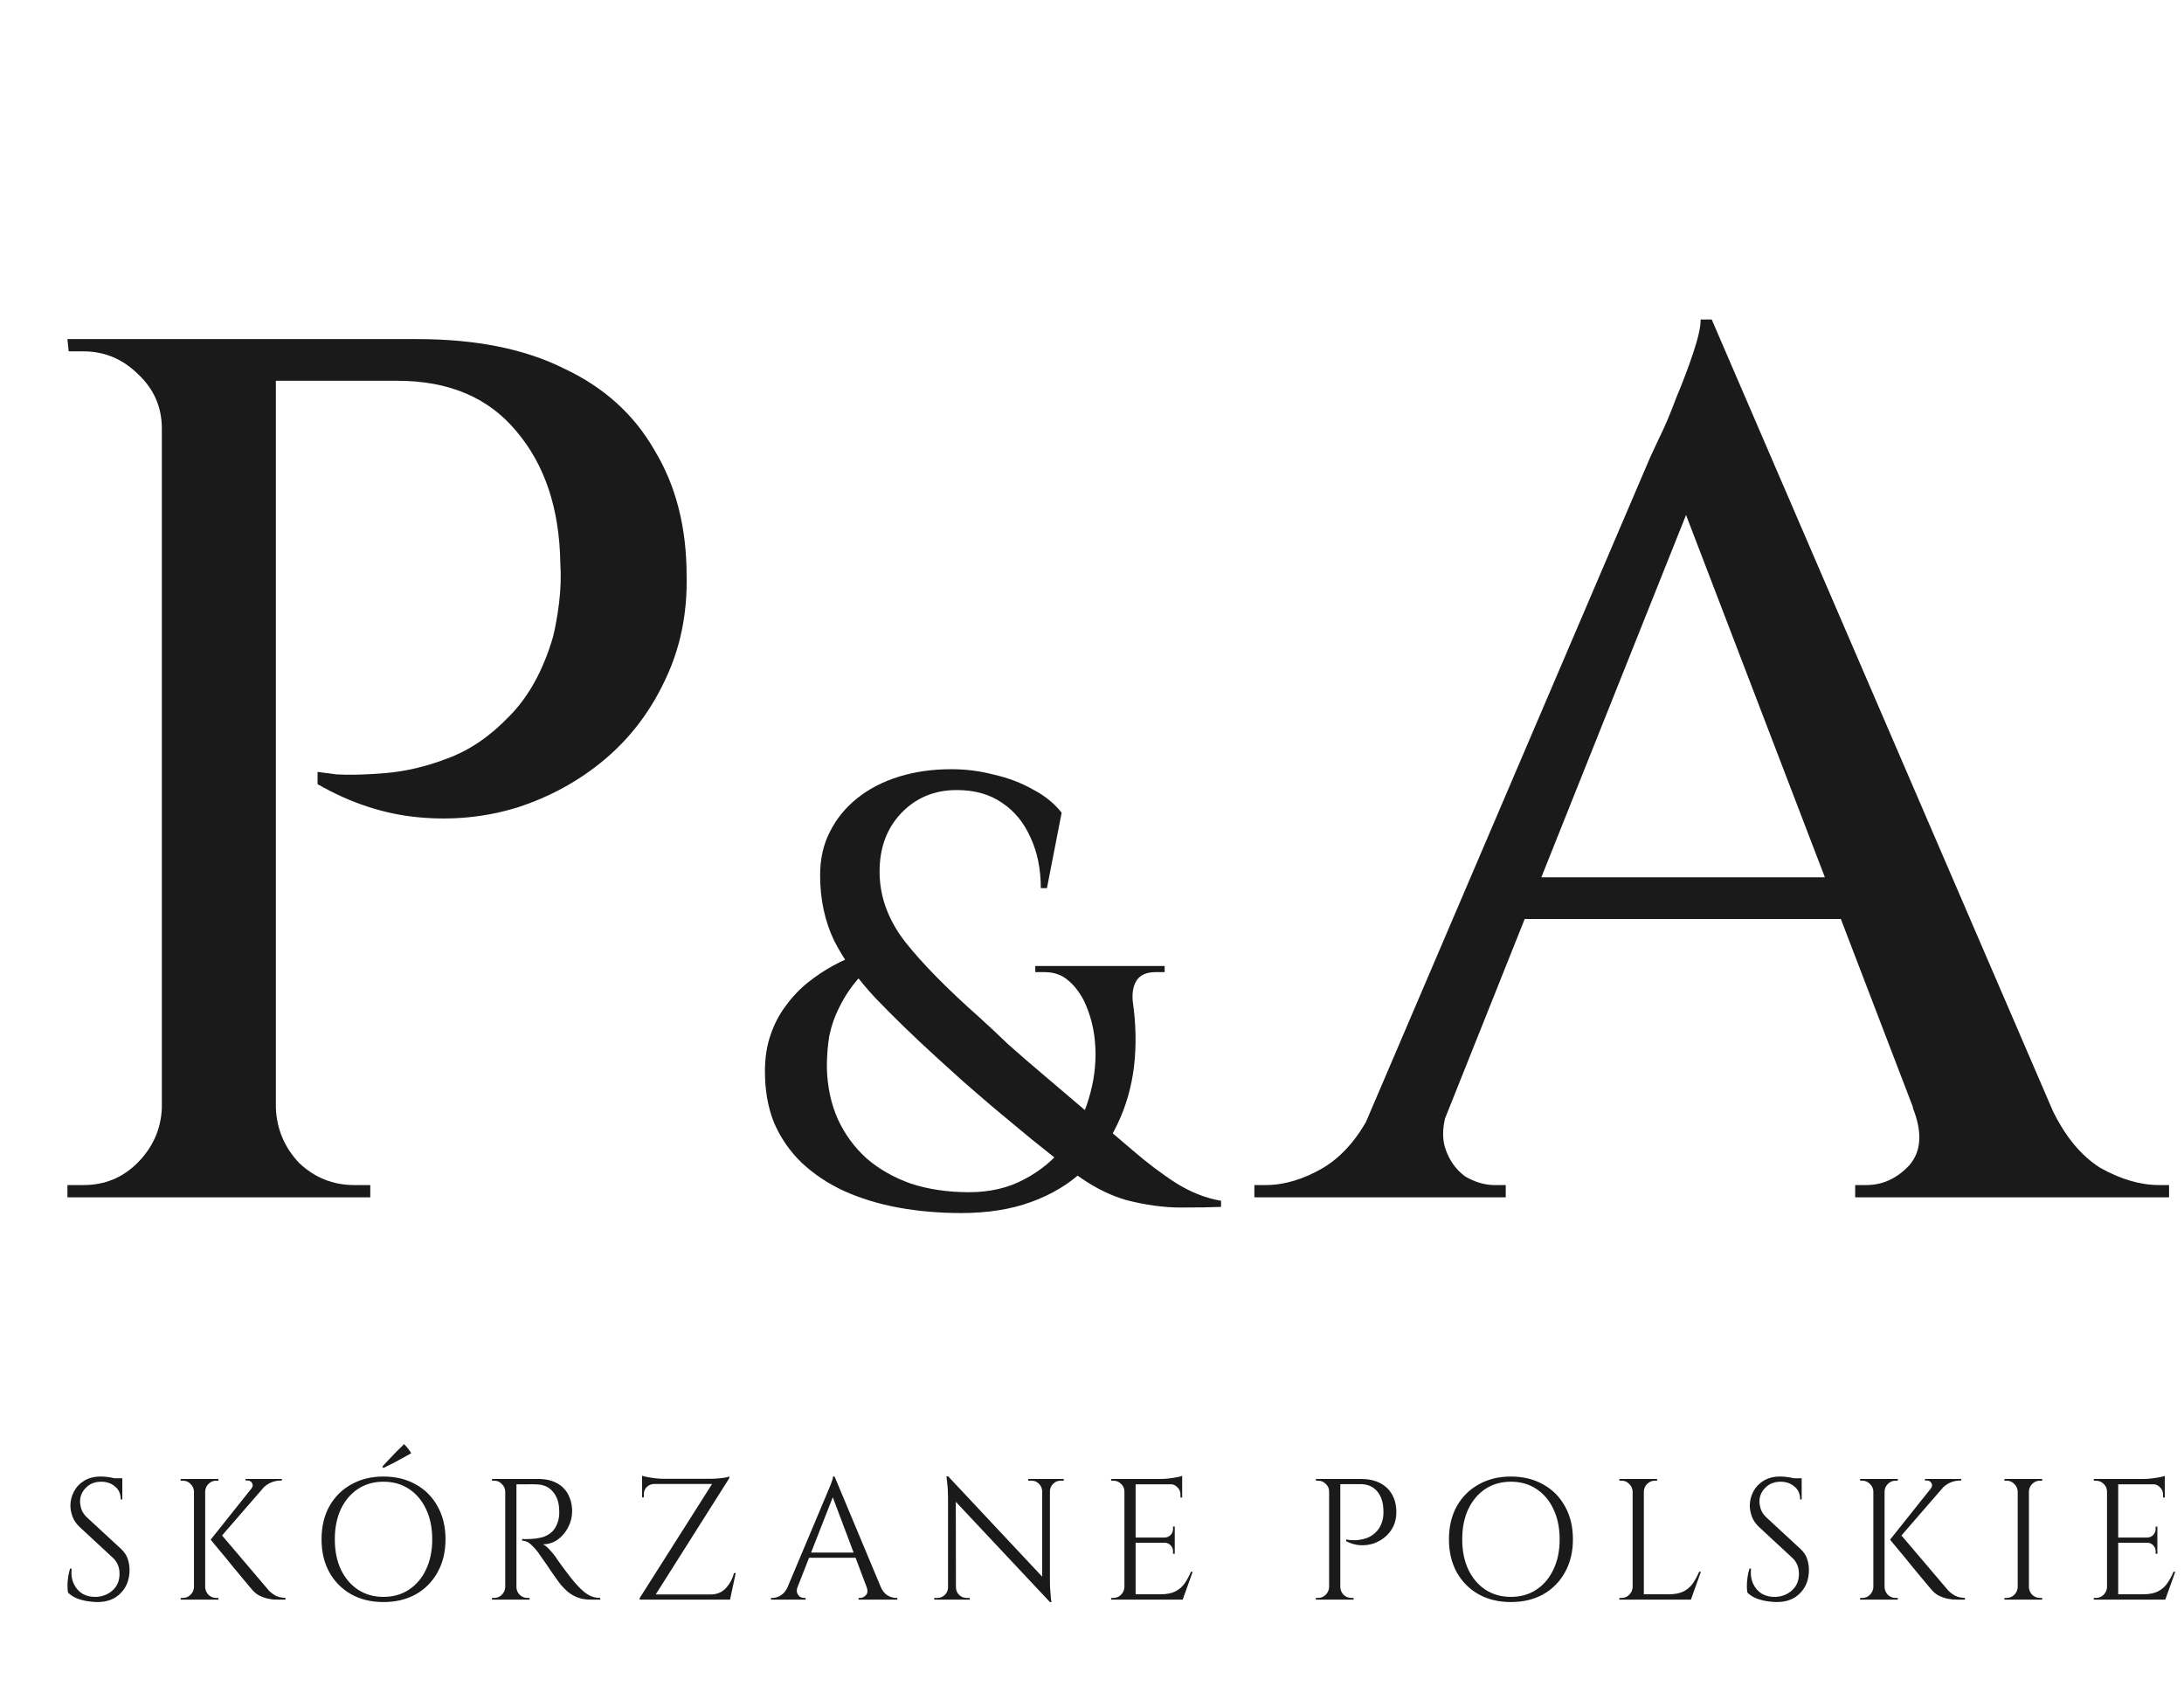
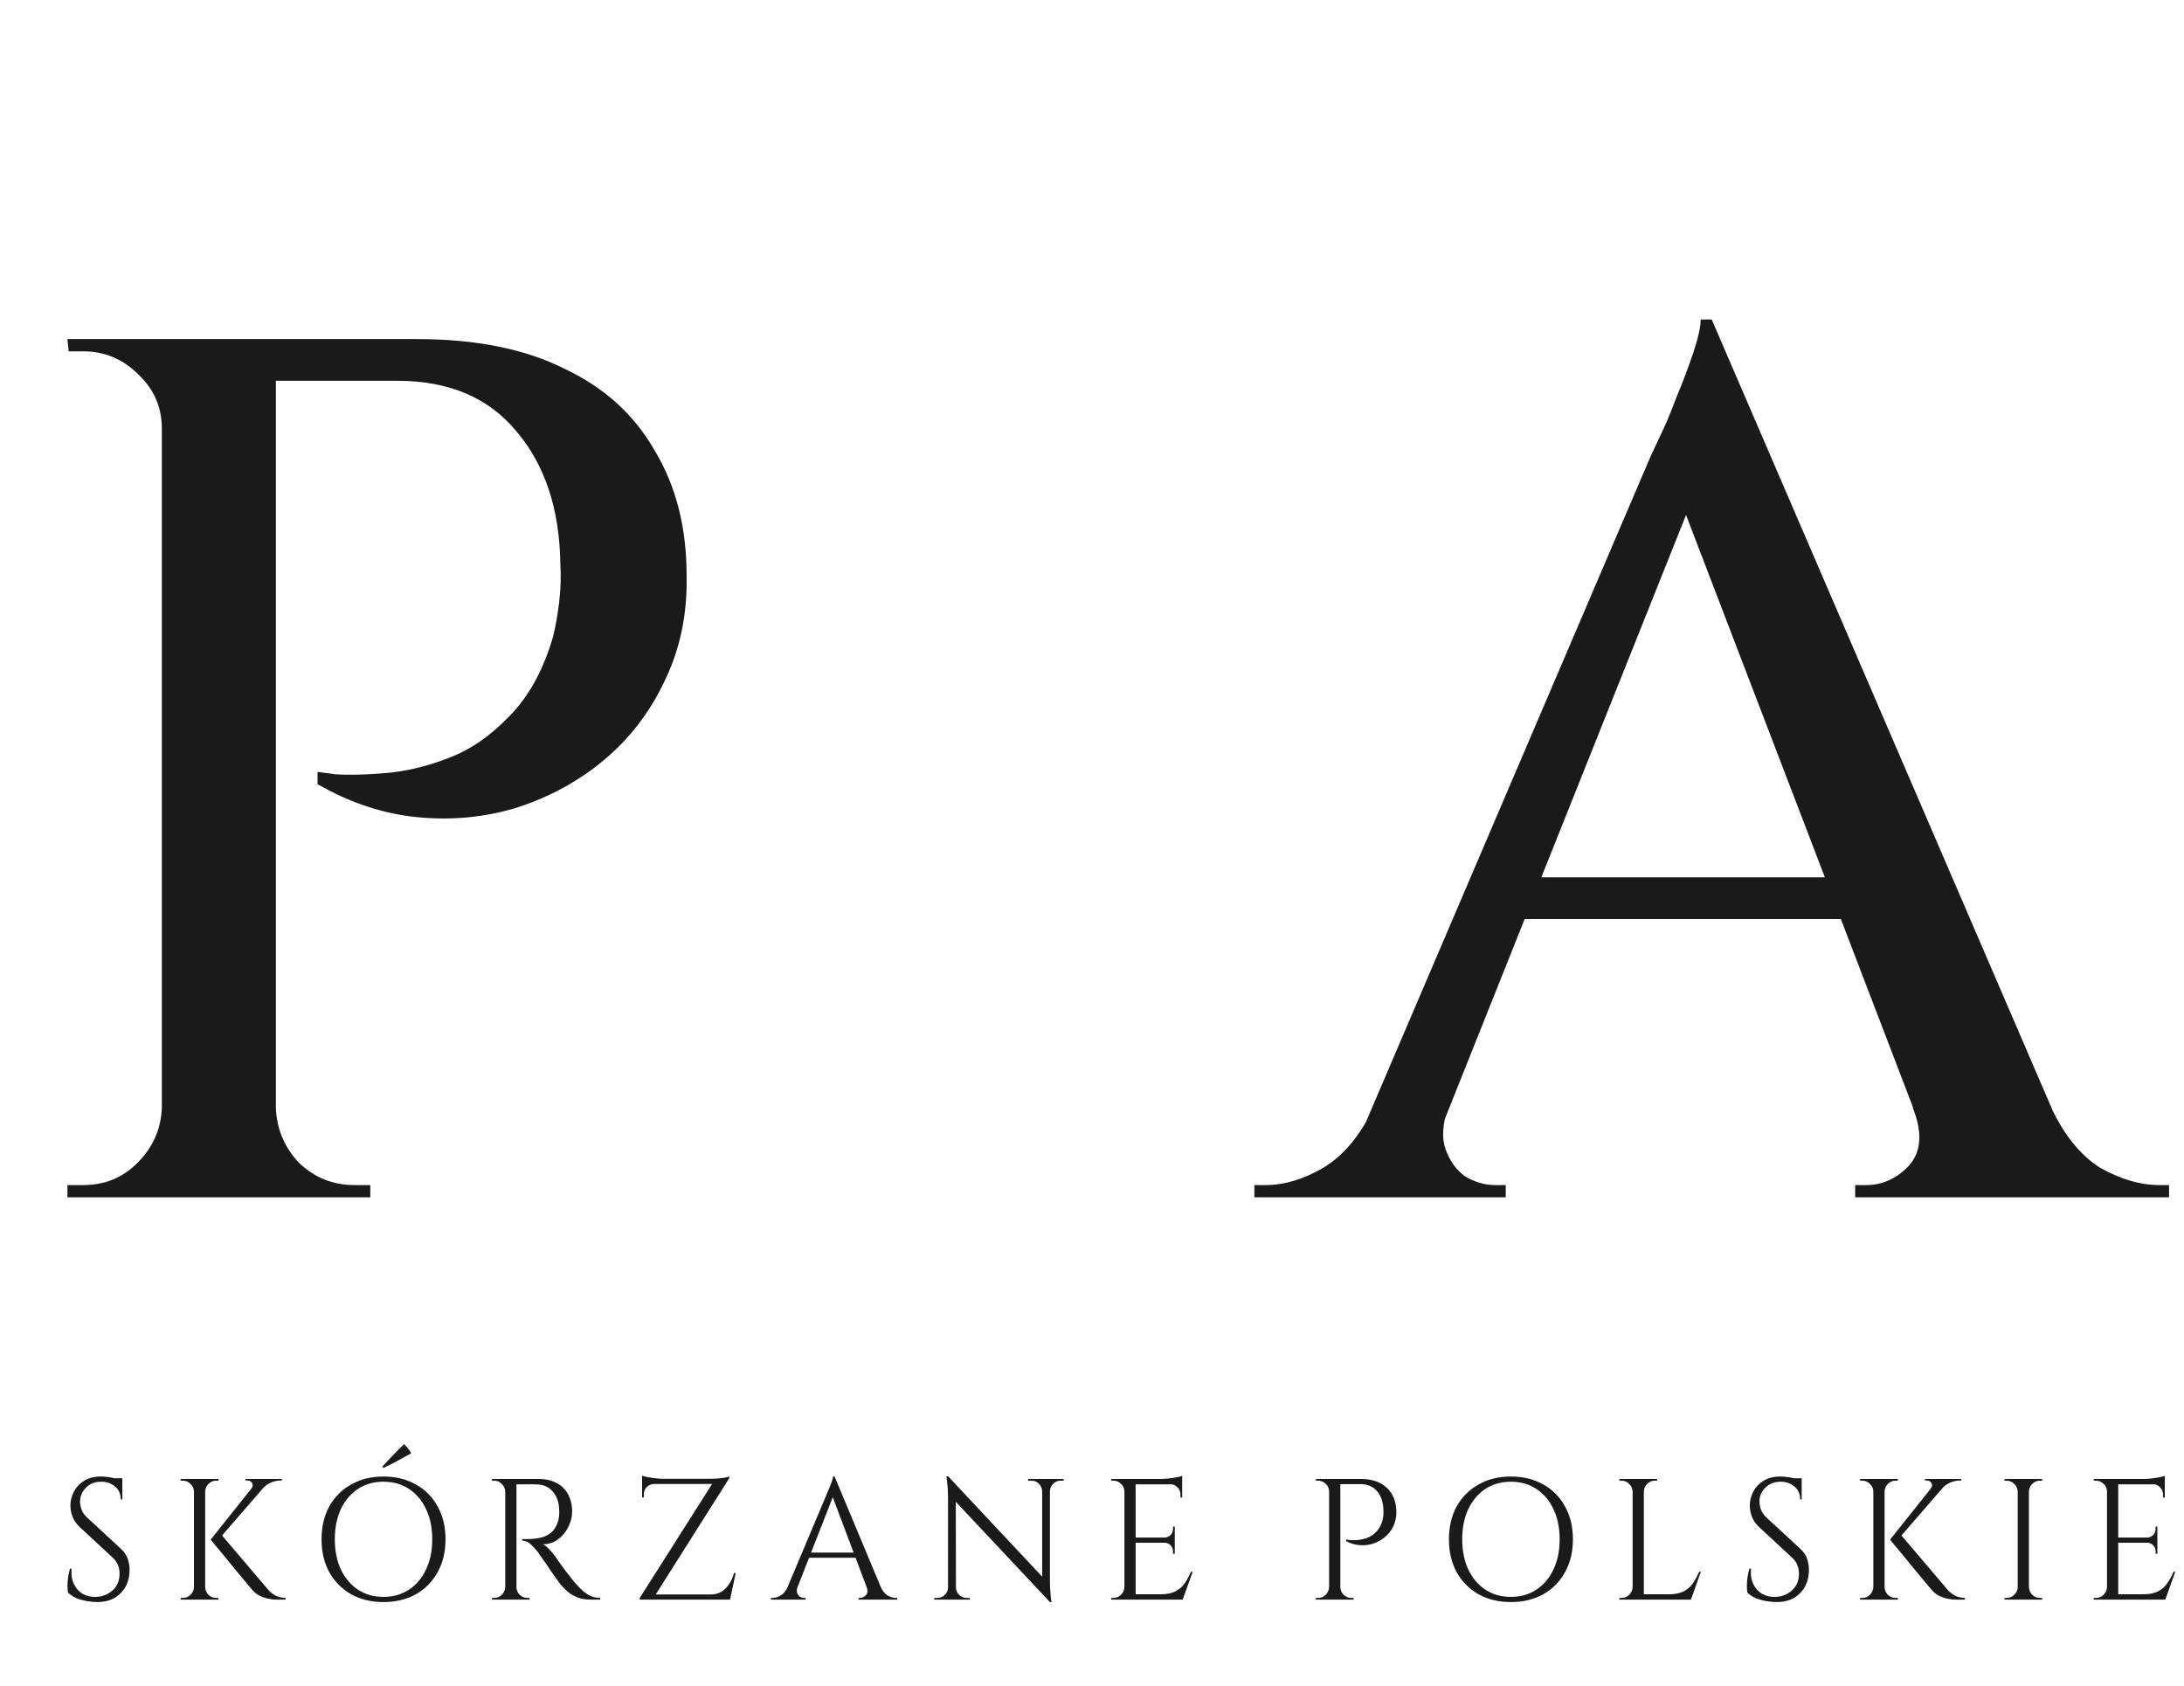
<svg xmlns="http://www.w3.org/2000/svg" width="228" height="176" viewBox="0 0 228 176" fill="none">
  <path d="M27.136 35.4H43.52C49.664 35.4 54.784 36.424 58.88 38.472C63.061 40.435 66.219 43.293 68.352 47.048C70.571 50.717 71.68 55.069 71.68 60.104C71.765 64.115 70.997 67.784 69.376 71.112C67.84 74.355 65.749 77.085 63.104 79.304C60.459 81.523 57.429 83.187 54.016 84.296C50.688 85.32 47.232 85.661 43.648 85.32C40.064 84.979 36.565 83.827 33.152 81.864V80.584C33.152 80.584 33.792 80.669 35.072 80.84C36.437 80.925 38.144 80.883 40.192 80.712C42.325 80.541 44.501 80.029 46.72 79.176C49.024 78.323 51.157 76.872 53.12 74.824C55.168 72.776 56.704 70.003 57.728 66.504C57.984 65.48 58.197 64.285 58.368 62.92C58.539 61.469 58.581 60.104 58.496 58.824C58.411 53.107 56.875 48.499 53.888 45C50.987 41.501 46.848 39.752 41.472 39.752H28.416C28.416 39.752 28.288 39.411 28.032 38.728C27.861 37.96 27.648 37.235 27.392 36.552C27.221 35.784 27.136 35.4 27.136 35.4ZM28.8 35.4V125H16.896V35.4H28.8ZM17.28 115.656V125H7.04V123.72C7.04 123.72 7.296 123.72 7.808 123.72C8.405 123.72 8.704 123.72 8.704 123.72C10.923 123.72 12.8 122.952 14.336 121.416C15.957 119.795 16.811 117.875 16.896 115.656H17.28ZM17.28 44.744H16.896C16.896 42.525 16.085 40.648 14.464 39.112C12.843 37.491 10.923 36.68 8.704 36.68C8.704 36.68 8.448 36.68 7.936 36.68C7.424 36.68 7.168 36.68 7.168 36.68L7.04 35.4H17.28V44.744ZM28.416 115.656H28.8C28.885 117.875 29.696 119.795 31.232 121.416C32.853 122.952 34.773 123.72 36.992 123.72C37.077 123.72 37.376 123.72 37.888 123.72C38.4 123.72 38.656 123.72 38.656 123.72V125H28.416V115.656Z" fill="#1A1A1A" />
-   <path d="M99.312 80.304C100.848 80.304 102.341 80.496 103.792 80.88C105.285 81.221 106.629 81.733 107.824 82.416C109.061 83.056 110.064 83.867 110.832 84.848L109.296 92.72H108.656C108.656 90.715 108.293 88.944 107.568 87.408C106.885 85.872 105.904 84.677 104.624 83.824C103.344 82.928 101.765 82.48 99.888 82.48C97.541 82.48 95.6 83.291 94.064 84.912C92.571 86.491 91.824 88.517 91.824 90.992C91.824 93.595 92.72 96.048 94.512 98.352C96.304 100.613 98.885 103.237 102.256 106.224C103.152 107.035 104.155 107.973 105.264 109.04C106.416 110.064 107.675 111.152 109.04 112.304C110.405 113.456 111.835 114.672 113.328 115.952C114.992 117.317 116.613 118.683 118.192 120.048C119.771 121.413 121.328 122.587 122.864 123.568C124.4 124.507 125.936 125.104 127.472 125.36V126C126.405 126.043 124.997 126.064 123.248 126.064C121.499 126.064 119.621 125.808 117.616 125.296C115.653 124.741 113.691 123.696 111.728 122.16C110.277 121.008 108.891 119.899 107.568 118.832C106.245 117.723 104.987 116.677 103.792 115.696C102.64 114.715 101.552 113.776 100.528 112.88C99.547 111.984 98.651 111.173 97.84 110.448C95.365 108.187 93.211 106.096 91.376 104.176C89.541 102.213 88.112 100.229 87.088 98.224C86.107 96.176 85.616 93.893 85.616 91.376C85.616 89.669 85.957 88.155 86.64 86.832C87.323 85.467 88.283 84.293 89.52 83.312C90.757 82.331 92.208 81.584 93.872 81.072C95.536 80.56 97.349 80.304 99.312 80.304ZM118.256 104.56C118.597 106.907 118.64 109.168 118.384 111.344C118.128 113.477 117.552 115.483 116.656 117.36C115.803 119.195 114.608 120.816 113.072 122.224C111.579 123.632 109.765 124.72 107.632 125.488C105.541 126.256 103.109 126.64 100.336 126.64C98.032 126.64 95.835 126.448 93.744 126.064C91.696 125.68 89.819 125.104 88.112 124.336C86.448 123.568 84.976 122.587 83.696 121.392C82.459 120.197 81.499 118.811 80.816 117.232C80.176 115.653 79.856 113.861 79.856 111.856C79.856 110.448 80.048 109.189 80.432 108.08C80.816 106.928 81.349 105.904 82.032 105.008C82.715 104.069 83.483 103.259 84.336 102.576C85.189 101.893 86.085 101.296 87.024 100.784C87.963 100.272 88.901 99.867 89.84 99.568L90.864 100.912C90.181 101.509 89.563 102.171 89.008 102.896C88.453 103.621 87.963 104.432 87.536 105.328C87.109 106.181 86.789 107.12 86.576 108.144C86.405 109.168 86.32 110.256 86.32 111.408C86.363 113.413 86.747 115.227 87.472 116.848C88.197 118.427 89.2 119.792 90.48 120.944C91.76 122.053 93.296 122.928 95.088 123.568C96.923 124.165 98.949 124.464 101.168 124.464C103.344 124.464 105.264 124.016 106.928 123.12C108.635 122.224 110.043 121.051 111.152 119.6C112.304 118.107 113.136 116.485 113.648 114.736C114.203 112.944 114.437 111.152 114.352 109.36C114.267 107.568 113.861 105.925 113.136 104.432C112.667 103.536 112.112 102.832 111.472 102.32C110.832 101.765 110.021 101.488 109.04 101.488H108.08V100.848H121.584V101.488H120.624C119.685 101.488 119.024 101.787 118.64 102.384C118.299 102.939 118.171 103.664 118.256 104.56Z" fill="#1A1A1A" />
  <path d="M178.696 33.352L217.864 124.232H203.016L174.472 49.736L178.696 33.352ZM151.176 115.656C150.579 117.363 150.493 118.813 150.92 120.008C151.347 121.203 152.029 122.141 152.968 122.824C153.992 123.421 155.016 123.72 156.04 123.72H157.192V125H130.952V123.72C130.952 123.72 131.165 123.72 131.592 123.72C131.933 123.72 132.104 123.72 132.104 123.72C134.067 123.72 136.072 123.123 138.12 121.928C140.253 120.648 142.003 118.557 143.368 115.656H151.176ZM178.696 33.352L179.72 44.488L147.72 124.616H139.4L172.296 47.688C172.381 47.517 172.68 46.877 173.192 45.768C173.789 44.573 174.387 43.165 174.984 41.544C175.667 39.923 176.264 38.344 176.776 36.808C177.288 35.272 177.544 34.12 177.544 33.352H178.696ZM195.208 91.592V95.944H156.04V91.592H195.208ZM199.688 115.656H214.152C215.517 118.557 217.224 120.648 219.272 121.928C221.405 123.123 223.453 123.72 225.416 123.72C225.416 123.72 225.587 123.72 225.928 123.72C226.269 123.72 226.44 123.72 226.44 123.72V125H193.672V123.72H194.824C196.531 123.72 198.024 123.037 199.304 121.672C200.584 120.221 200.712 118.216 199.688 115.656Z" fill="#1A1A1A" />
  <path d="M10.518 154.148C10.71 154.148 10.914 154.16 11.13 154.184C11.358 154.208 11.574 154.244 11.778 154.292C11.994 154.328 12.186 154.37 12.354 154.418C12.534 154.454 12.672 154.496 12.768 154.544V156.542H12.606C12.606 155.966 12.408 155.516 12.012 155.192C11.616 154.856 11.136 154.688 10.572 154.688C9.912 154.688 9.378 154.898 8.97 155.318C8.562 155.726 8.358 156.206 8.358 156.758C8.358 156.986 8.406 157.256 8.502 157.568C8.61 157.868 8.802 158.15 9.078 158.414L12.624 161.69C12.984 162.026 13.224 162.386 13.344 162.77C13.464 163.154 13.524 163.526 13.524 163.886C13.524 164.882 13.218 165.692 12.606 166.316C12.006 166.94 11.19 167.252 10.158 167.252C9.87 167.252 9.528 167.222 9.132 167.162C8.748 167.102 8.37 167 7.998 166.856C7.638 166.7 7.338 166.502 7.098 166.262C7.062 166.07 7.044 165.83 7.044 165.542C7.044 165.254 7.068 164.954 7.116 164.642C7.164 164.318 7.23 164.024 7.314 163.76H7.476C7.416 164.372 7.494 164.906 7.71 165.362C7.926 165.818 8.238 166.166 8.646 166.406C9.066 166.634 9.54 166.736 10.068 166.712C10.728 166.676 11.292 166.448 11.76 166.028C12.24 165.596 12.48 165.02 12.48 164.3C12.48 163.952 12.42 163.64 12.3 163.364C12.18 163.076 12.006 162.83 11.778 162.626L8.322 159.422C7.962 159.086 7.71 158.72 7.566 158.324C7.422 157.916 7.35 157.538 7.35 157.19C7.35 156.686 7.47 156.2 7.71 155.732C7.95 155.264 8.304 154.886 8.772 154.598C9.252 154.298 9.834 154.148 10.518 154.148ZM12.768 154.328V154.706H11.4V154.328H12.768ZM22.985 160.07L28.097 166.082C28.349 166.322 28.601 166.502 28.853 166.622C29.117 166.742 29.435 166.808 29.807 166.82V167H29.033C28.913 167 28.739 166.994 28.511 166.982C28.295 166.958 28.055 166.916 27.791 166.856C27.539 166.784 27.281 166.682 27.017 166.55C26.765 166.406 26.537 166.214 26.333 165.974C26.333 165.974 26.225 165.848 26.009 165.596C25.805 165.344 25.535 165.02 25.199 164.624C24.875 164.228 24.527 163.808 24.155 163.364C23.795 162.908 23.447 162.482 23.111 162.086C22.787 161.69 22.517 161.366 22.301 161.114C22.097 160.862 21.995 160.736 21.995 160.736L22.985 160.07ZM28.187 154.526L22.805 160.736H21.995L26.945 154.526H28.187ZM29.429 154.4V154.562H29.357C28.961 154.562 28.589 154.64 28.241 154.796C27.905 154.952 27.617 155.168 27.377 155.444L26.243 155.408C26.399 155.204 26.423 155.012 26.315 154.832C26.219 154.652 26.051 154.562 25.811 154.562H25.631V154.4H29.357H29.429ZM21.419 154.4V167H20.249V154.4H21.419ZM20.303 165.686V167H18.863V166.82C18.863 166.82 18.899 166.82 18.971 166.82C19.055 166.82 19.097 166.82 19.097 166.82C19.409 166.82 19.673 166.712 19.889 166.496C20.117 166.268 20.237 165.998 20.249 165.686H20.303ZM20.303 155.714H20.249C20.237 155.402 20.117 155.138 19.889 154.922C19.673 154.694 19.409 154.58 19.097 154.58C19.097 154.58 19.055 154.58 18.971 154.58C18.899 154.58 18.863 154.58 18.863 154.58V154.4H20.303V155.714ZM21.365 165.686H21.419C21.431 165.998 21.545 166.268 21.761 166.496C21.989 166.712 22.259 166.82 22.571 166.82C22.571 166.82 22.607 166.82 22.679 166.82C22.751 166.82 22.793 166.82 22.805 166.82V167H21.365V165.686ZM21.365 155.714V154.4H22.805V154.58C22.793 154.58 22.751 154.58 22.679 154.58C22.607 154.58 22.571 154.58 22.571 154.58C22.259 154.58 21.989 154.694 21.761 154.922C21.545 155.138 21.431 155.402 21.419 155.714H21.365ZM40.03 154.148C41.314 154.148 42.442 154.424 43.414 154.976C44.386 155.516 45.142 156.278 45.682 157.262C46.234 158.246 46.51 159.392 46.51 160.7C46.51 162.008 46.234 163.154 45.682 164.138C45.142 165.122 44.386 165.89 43.414 166.442C42.442 166.982 41.314 167.252 40.03 167.252C38.758 167.252 37.636 166.982 36.664 166.442C35.692 165.89 34.93 165.122 34.378 164.138C33.838 163.154 33.568 162.008 33.568 160.7C33.568 159.392 33.838 158.246 34.378 157.262C34.93 156.278 35.692 155.516 36.664 154.976C37.636 154.424 38.758 154.148 40.03 154.148ZM40.03 166.712C41.05 166.712 41.938 166.46 42.694 165.956C43.462 165.452 44.056 164.75 44.476 163.85C44.908 162.95 45.124 161.9 45.124 160.7C45.124 159.5 44.908 158.45 44.476 157.55C44.056 156.65 43.462 155.948 42.694 155.444C41.938 154.94 41.05 154.688 40.03 154.688C39.022 154.688 38.134 154.94 37.366 155.444C36.61 155.948 36.016 156.65 35.584 157.55C35.164 158.45 34.954 159.5 34.954 160.7C34.954 161.9 35.164 162.95 35.584 163.85C36.016 164.75 36.61 165.452 37.366 165.956C38.134 166.46 39.022 166.712 40.03 166.712ZM39.904 153.122C40.156 152.846 40.408 152.576 40.66 152.312C40.912 152.036 41.164 151.772 41.416 151.52C41.68 151.256 41.938 151.004 42.19 150.764C42.322 150.908 42.454 151.058 42.586 151.214C42.718 151.37 42.832 151.538 42.928 151.718C42.604 151.898 42.28 152.078 41.956 152.258C41.632 152.438 41.308 152.612 40.984 152.78C40.672 152.936 40.354 153.092 40.03 153.248L39.904 153.122ZM53.681 154.4H56.219C56.759 154.4 57.245 154.478 57.677 154.634C58.121 154.79 58.493 155.018 58.793 155.318C59.093 155.606 59.321 155.96 59.477 156.38C59.645 156.788 59.729 157.256 59.729 157.784C59.729 158.36 59.591 158.912 59.315 159.44C59.051 159.968 58.685 160.4 58.217 160.736C57.761 161.06 57.245 161.222 56.669 161.222C56.873 161.306 57.095 161.48 57.335 161.744C57.575 161.996 57.785 162.242 57.965 162.482C57.965 162.482 58.043 162.602 58.199 162.842C58.367 163.07 58.571 163.352 58.811 163.688C59.063 164.024 59.315 164.354 59.567 164.678C59.819 165.002 60.035 165.26 60.215 165.452C60.455 165.716 60.695 165.95 60.935 166.154C61.175 166.358 61.433 166.52 61.709 166.64C61.997 166.76 62.315 166.82 62.663 166.82V167H61.673C61.121 167 60.641 166.916 60.233 166.748C59.837 166.58 59.501 166.376 59.225 166.136C58.949 165.884 58.715 165.644 58.523 165.416C58.487 165.368 58.385 165.23 58.217 165.002C58.061 164.774 57.869 164.504 57.641 164.192C57.425 163.868 57.209 163.55 56.993 163.238C56.777 162.926 56.591 162.662 56.435 162.446C56.279 162.218 56.189 162.086 56.165 162.05C55.937 161.75 55.685 161.474 55.409 161.222C55.133 160.97 54.833 160.844 54.509 160.844V160.664C54.509 160.664 54.599 160.67 54.779 160.682C54.971 160.682 55.199 160.676 55.463 160.664C55.775 160.652 56.117 160.604 56.489 160.52C56.861 160.436 57.209 160.262 57.533 159.998C57.857 159.734 58.103 159.332 58.271 158.792C58.307 158.66 58.337 158.498 58.361 158.306C58.385 158.102 58.391 157.904 58.379 157.712C58.367 156.896 58.157 156.248 57.749 155.768C57.353 155.276 56.819 155.012 56.147 154.976C55.811 154.952 55.463 154.946 55.103 154.958C54.755 154.958 54.461 154.958 54.221 154.958C53.981 154.958 53.861 154.958 53.861 154.958C53.861 154.946 53.843 154.898 53.807 154.814C53.783 154.718 53.753 154.628 53.717 154.544C53.693 154.448 53.681 154.4 53.681 154.4ZM53.915 154.4V167H52.745V154.4H53.915ZM52.799 165.686V167H51.359V166.82C51.359 166.82 51.395 166.82 51.467 166.82C51.551 166.82 51.593 166.82 51.593 166.82C51.905 166.82 52.169 166.712 52.385 166.496C52.613 166.268 52.733 165.998 52.745 165.686H52.799ZM52.799 155.714H52.745C52.733 155.402 52.613 155.138 52.385 154.922C52.169 154.694 51.905 154.58 51.593 154.58C51.593 154.58 51.551 154.58 51.467 154.58C51.395 154.58 51.359 154.58 51.359 154.58V154.4H52.799V155.714ZM53.861 165.686H53.915C53.915 165.998 54.029 166.268 54.257 166.496C54.485 166.712 54.755 166.82 55.067 166.82C55.067 166.82 55.103 166.82 55.175 166.82C55.247 166.82 55.283 166.82 55.283 166.82V167H53.861V165.686ZM76.14 154.148C76.14 154.148 76.14 154.178 76.14 154.238C76.14 154.286 76.14 154.31 76.14 154.31L68.112 167H66.78V166.838L74.34 154.922H67.032V154.382H74.232C74.472 154.382 74.724 154.37 74.988 154.346C75.264 154.322 75.504 154.292 75.708 154.256C75.924 154.22 76.068 154.184 76.14 154.148ZM76.266 166.46L76.158 167H67.932V166.46H76.266ZM76.806 164.228L76.212 167H73.836L73.962 166.55L74.16 166.46C74.832 166.46 75.366 166.244 75.762 165.812C76.17 165.38 76.458 164.852 76.626 164.228H76.806ZM68.274 154.922C67.974 154.934 67.722 155.042 67.518 155.246C67.314 155.45 67.212 155.702 67.212 156.002V156.326H67.032V154.868H68.274V154.922ZM67.032 154.058C67.152 154.106 67.332 154.154 67.572 154.202C67.824 154.25 68.1 154.292 68.4 154.328C68.7 154.364 68.976 154.382 69.228 154.382L67.032 154.58V154.058ZM87.127 154.148L92.455 166.892H90.925L86.767 155.858L87.127 154.148ZM83.257 165.686C83.173 165.926 83.161 166.13 83.221 166.298C83.281 166.466 83.377 166.598 83.509 166.694C83.653 166.778 83.797 166.82 83.941 166.82H84.103V167H80.485V166.82C80.485 166.82 80.515 166.82 80.575 166.82C80.623 166.82 80.647 166.82 80.647 166.82C80.923 166.82 81.205 166.736 81.493 166.568C81.793 166.388 82.039 166.094 82.231 165.686H83.257ZM87.127 154.148L87.289 155.408L82.771 166.946H81.691L86.299 156.002C86.299 156.002 86.329 155.93 86.389 155.786C86.461 155.63 86.539 155.444 86.623 155.228C86.719 155.012 86.797 154.802 86.857 154.598C86.929 154.394 86.965 154.244 86.965 154.148H87.127ZM89.665 162.086V162.626H84.031V162.086H89.665ZM90.475 165.686H91.951C92.131 166.094 92.371 166.388 92.671 166.568C92.971 166.736 93.259 166.82 93.535 166.82C93.535 166.82 93.559 166.82 93.607 166.82C93.655 166.82 93.679 166.82 93.679 166.82V167H89.629V166.82H89.791C90.019 166.82 90.223 166.724 90.403 166.532C90.583 166.328 90.607 166.046 90.475 165.686ZM98.987 154.13L109.445 165.29L109.607 167.252L99.149 156.11L98.987 154.13ZM99.023 165.722V167H97.529V166.82C97.529 166.82 97.583 166.82 97.691 166.82C97.799 166.82 97.859 166.82 97.871 166.82C98.171 166.82 98.429 166.712 98.645 166.496C98.861 166.28 98.969 166.022 98.969 165.722H99.023ZM99.797 165.722C99.797 166.022 99.905 166.28 100.121 166.496C100.337 166.712 100.595 166.82 100.895 166.82C100.907 166.82 100.967 166.82 101.075 166.82C101.183 166.82 101.237 166.82 101.237 166.82V167H99.743V165.722H99.797ZM98.987 154.13L99.779 155.138L99.797 167H98.969V156.38C98.969 155.768 98.939 155.24 98.879 154.796C98.831 154.352 98.807 154.13 98.807 154.13H98.987ZM109.607 154.4V164.948C109.607 165.332 109.619 165.704 109.643 166.064C109.667 166.412 109.691 166.7 109.715 166.928C109.751 167.144 109.769 167.252 109.769 167.252H109.607L108.797 166.298V154.4H109.607ZM111.047 154.4V154.58C111.047 154.58 110.993 154.58 110.885 154.58C110.777 154.58 110.723 154.58 110.723 154.58C110.423 154.58 110.165 154.688 109.949 154.904C109.733 155.108 109.619 155.366 109.607 155.678H109.553V154.4H111.047ZM107.339 154.4H108.833V155.678H108.797C108.785 155.366 108.671 155.108 108.455 154.904C108.251 154.688 107.993 154.58 107.681 154.58C107.681 154.58 107.627 154.58 107.519 154.58C107.411 154.58 107.351 154.58 107.339 154.58V154.4ZM118.554 154.4V167H117.384V154.4H118.554ZM123.414 166.442V167H118.5V166.442H123.414ZM122.64 160.52V161.06H118.5V160.52H122.64ZM123.414 154.4V154.958H118.5V154.4H123.414ZM124.512 164.084L123.468 167H120.48L121.128 166.442C121.764 166.442 122.28 166.346 122.676 166.154C123.084 165.95 123.414 165.668 123.666 165.308C123.918 164.948 124.14 164.54 124.332 164.084H124.512ZM122.64 161.024V162.212H122.46V161.942C122.46 161.702 122.376 161.498 122.208 161.33C122.04 161.15 121.836 161.06 121.596 161.06V161.024H122.64ZM122.64 159.368V160.556H121.596V160.52C121.836 160.508 122.04 160.418 122.208 160.25C122.376 160.07 122.46 159.86 122.46 159.62V159.368H122.64ZM123.414 154.904V156.344H123.234V156.02C123.234 155.732 123.132 155.486 122.928 155.282C122.724 155.066 122.472 154.952 122.172 154.94V154.904H123.414ZM123.414 154.076V154.598L121.218 154.4C121.482 154.4 121.758 154.382 122.046 154.346C122.346 154.31 122.622 154.268 122.874 154.22C123.126 154.172 123.306 154.124 123.414 154.076ZM117.438 165.686V167H115.998V166.82C115.998 166.82 116.034 166.82 116.106 166.82C116.19 166.82 116.232 166.82 116.232 166.82C116.544 166.82 116.808 166.712 117.024 166.496C117.252 166.268 117.372 165.998 117.384 165.686H117.438ZM117.438 155.714H117.384C117.384 155.402 117.27 155.138 117.042 154.922C116.814 154.694 116.544 154.58 116.232 154.58C116.232 154.58 116.196 154.58 116.124 154.58C116.052 154.58 116.016 154.58 116.016 154.58L115.998 154.4H117.438V155.714ZM139.689 154.4H142.065C142.833 154.4 143.493 154.538 144.045 154.814C144.597 155.09 145.023 155.492 145.323 156.02C145.623 156.536 145.773 157.154 145.773 157.874C145.773 158.426 145.665 158.924 145.449 159.368C145.233 159.8 144.945 160.166 144.585 160.466C144.225 160.766 143.817 160.994 143.361 161.15C142.905 161.294 142.431 161.348 141.939 161.312C141.459 161.276 140.991 161.138 140.535 160.898V160.718C140.535 160.718 140.637 160.736 140.841 160.772C141.045 160.796 141.303 160.802 141.615 160.79C141.939 160.766 142.275 160.7 142.623 160.592C142.983 160.472 143.313 160.268 143.613 159.98C143.925 159.692 144.159 159.29 144.315 158.774C144.351 158.642 144.381 158.48 144.405 158.288C144.429 158.084 144.435 157.886 144.423 157.694C144.411 156.866 144.195 156.2 143.775 155.696C143.355 155.192 142.761 154.94 141.993 154.94H139.869C139.869 154.94 139.851 154.898 139.815 154.814C139.791 154.718 139.761 154.628 139.725 154.544C139.701 154.448 139.689 154.4 139.689 154.4ZM139.923 154.4V167H138.753V154.4H139.923ZM138.807 165.686V167H137.367V166.82C137.367 166.82 137.403 166.82 137.475 166.82C137.559 166.82 137.601 166.82 137.601 166.82C137.913 166.82 138.177 166.712 138.393 166.496C138.621 166.268 138.741 165.998 138.753 165.686H138.807ZM138.807 155.714H138.753C138.753 155.402 138.639 155.138 138.411 154.922C138.183 154.694 137.913 154.58 137.601 154.58C137.601 154.58 137.565 154.58 137.493 154.58C137.421 154.58 137.385 154.58 137.385 154.58L137.367 154.4H138.807V155.714ZM139.869 165.686H139.923C139.935 165.998 140.049 166.268 140.265 166.496C140.493 166.712 140.763 166.82 141.075 166.82C141.075 166.82 141.111 166.82 141.183 166.82C141.267 166.82 141.309 166.82 141.309 166.82V167H139.869V165.686ZM157.726 154.148C159.01 154.148 160.138 154.424 161.11 154.976C162.082 155.516 162.838 156.278 163.378 157.262C163.93 158.246 164.206 159.392 164.206 160.7C164.206 162.008 163.93 163.154 163.378 164.138C162.838 165.122 162.082 165.89 161.11 166.442C160.138 166.982 159.01 167.252 157.726 167.252C156.454 167.252 155.332 166.982 154.36 166.442C153.388 165.89 152.626 165.122 152.074 164.138C151.534 163.154 151.264 162.008 151.264 160.7C151.264 159.392 151.534 158.246 152.074 157.262C152.626 156.278 153.388 155.516 154.36 154.976C155.332 154.424 156.454 154.148 157.726 154.148ZM157.726 166.712C158.746 166.712 159.634 166.46 160.39 165.956C161.158 165.452 161.752 164.75 162.172 163.85C162.604 162.95 162.82 161.9 162.82 160.7C162.82 159.5 162.604 158.45 162.172 157.55C161.752 156.65 161.158 155.948 160.39 155.444C159.634 154.94 158.746 154.688 157.726 154.688C156.718 154.688 155.83 154.94 155.062 155.444C154.306 155.948 153.712 156.65 153.28 157.55C152.86 158.45 152.65 159.5 152.65 160.7C152.65 161.9 152.86 162.95 153.28 163.85C153.712 164.75 154.306 165.452 155.062 165.956C155.83 166.46 156.718 166.712 157.726 166.712ZM171.61 154.4V167H170.44V154.4H171.61ZM176.47 166.442V167H171.556V166.442H176.47ZM177.568 164.084L176.524 167H173.536L174.184 166.442C174.82 166.442 175.336 166.346 175.732 166.154C176.14 165.95 176.47 165.668 176.722 165.308C176.974 164.948 177.196 164.54 177.388 164.084H177.568ZM170.494 165.686V167H169.054V166.82C169.054 166.82 169.09 166.82 169.162 166.82C169.246 166.82 169.288 166.82 169.288 166.82C169.6 166.82 169.864 166.712 170.08 166.496C170.308 166.268 170.428 165.998 170.44 165.686H170.494ZM170.494 155.714H170.44C170.428 155.402 170.308 155.138 170.08 154.922C169.864 154.694 169.6 154.58 169.288 154.58C169.288 154.58 169.246 154.58 169.162 154.58C169.09 154.58 169.054 154.58 169.054 154.58V154.4H170.494V155.714ZM171.556 155.714V154.4H172.996V154.58C172.984 154.58 172.942 154.58 172.87 154.58C172.798 154.58 172.762 154.58 172.762 154.58C172.45 154.58 172.18 154.694 171.952 154.922C171.736 155.138 171.622 155.402 171.61 155.714H171.556ZM185.839 154.148C186.031 154.148 186.235 154.16 186.451 154.184C186.679 154.208 186.895 154.244 187.099 154.292C187.315 154.328 187.507 154.37 187.675 154.418C187.855 154.454 187.993 154.496 188.089 154.544V156.542H187.927C187.927 155.966 187.729 155.516 187.333 155.192C186.937 154.856 186.457 154.688 185.893 154.688C185.233 154.688 184.699 154.898 184.291 155.318C183.883 155.726 183.679 156.206 183.679 156.758C183.679 156.986 183.727 157.256 183.823 157.568C183.931 157.868 184.123 158.15 184.399 158.414L187.945 161.69C188.305 162.026 188.545 162.386 188.665 162.77C188.785 163.154 188.845 163.526 188.845 163.886C188.845 164.882 188.539 165.692 187.927 166.316C187.327 166.94 186.511 167.252 185.479 167.252C185.191 167.252 184.849 167.222 184.453 167.162C184.069 167.102 183.691 167 183.319 166.856C182.959 166.7 182.659 166.502 182.419 166.262C182.383 166.07 182.365 165.83 182.365 165.542C182.365 165.254 182.389 164.954 182.437 164.642C182.485 164.318 182.551 164.024 182.635 163.76H182.797C182.737 164.372 182.815 164.906 183.031 165.362C183.247 165.818 183.559 166.166 183.967 166.406C184.387 166.634 184.861 166.736 185.389 166.712C186.049 166.676 186.613 166.448 187.081 166.028C187.561 165.596 187.801 165.02 187.801 164.3C187.801 163.952 187.741 163.64 187.621 163.364C187.501 163.076 187.327 162.83 187.099 162.626L183.643 159.422C183.283 159.086 183.031 158.72 182.887 158.324C182.743 157.916 182.671 157.538 182.671 157.19C182.671 156.686 182.791 156.2 183.031 155.732C183.271 155.264 183.625 154.886 184.093 154.598C184.573 154.298 185.155 154.148 185.839 154.148ZM188.089 154.328V154.706H186.721V154.328H188.089ZM198.306 160.07L203.418 166.082C203.67 166.322 203.922 166.502 204.174 166.622C204.438 166.742 204.756 166.808 205.128 166.82V167H204.354C204.234 167 204.06 166.994 203.832 166.982C203.616 166.958 203.376 166.916 203.112 166.856C202.86 166.784 202.602 166.682 202.338 166.55C202.086 166.406 201.858 166.214 201.654 165.974C201.654 165.974 201.546 165.848 201.33 165.596C201.126 165.344 200.856 165.02 200.52 164.624C200.196 164.228 199.848 163.808 199.476 163.364C199.116 162.908 198.768 162.482 198.432 162.086C198.108 161.69 197.838 161.366 197.622 161.114C197.418 160.862 197.316 160.736 197.316 160.736L198.306 160.07ZM203.508 154.526L198.126 160.736H197.316L202.266 154.526H203.508ZM204.75 154.4V154.562H204.678C204.282 154.562 203.91 154.64 203.562 154.796C203.226 154.952 202.938 155.168 202.698 155.444L201.564 155.408C201.72 155.204 201.744 155.012 201.636 154.832C201.54 154.652 201.372 154.562 201.132 154.562H200.952V154.4H204.678H204.75ZM196.74 154.4V167H195.57V154.4H196.74ZM195.624 165.686V167H194.184V166.82C194.184 166.82 194.22 166.82 194.292 166.82C194.376 166.82 194.418 166.82 194.418 166.82C194.73 166.82 194.994 166.712 195.21 166.496C195.438 166.268 195.558 165.998 195.57 165.686H195.624ZM195.624 155.714H195.57C195.558 155.402 195.438 155.138 195.21 154.922C194.994 154.694 194.73 154.58 194.418 154.58C194.418 154.58 194.376 154.58 194.292 154.58C194.22 154.58 194.184 154.58 194.184 154.58V154.4H195.624V155.714ZM196.686 165.686H196.74C196.752 165.998 196.866 166.268 197.082 166.496C197.31 166.712 197.58 166.82 197.892 166.82C197.892 166.82 197.928 166.82 198 166.82C198.072 166.82 198.114 166.82 198.126 166.82V167H196.686V165.686ZM196.686 155.714V154.4H198.126V154.58C198.114 154.58 198.072 154.58 198 154.58C197.928 154.58 197.892 154.58 197.892 154.58C197.58 154.58 197.31 154.694 197.082 154.922C196.866 155.138 196.752 155.402 196.74 155.714H196.686ZM211.81 154.4V167H210.64V154.4H211.81ZM210.694 165.686V167H209.254V166.82C209.254 166.82 209.29 166.82 209.362 166.82C209.446 166.82 209.488 166.82 209.488 166.82C209.8 166.82 210.064 166.712 210.28 166.496C210.508 166.268 210.628 165.998 210.64 165.686H210.694ZM210.694 155.714H210.64C210.628 155.402 210.508 155.138 210.28 154.922C210.064 154.694 209.8 154.58 209.488 154.58C209.488 154.58 209.446 154.58 209.362 154.58C209.29 154.58 209.254 154.58 209.254 154.58V154.4H210.694V155.714ZM211.756 165.686H211.81C211.822 165.998 211.936 166.268 212.152 166.496C212.38 166.712 212.65 166.82 212.962 166.82C212.962 166.82 212.998 166.82 213.07 166.82C213.142 166.82 213.184 166.82 213.196 166.82V167H211.756V165.686ZM211.756 155.714V154.4H213.196V154.58C213.184 154.58 213.142 154.58 213.07 154.58C212.998 154.58 212.962 154.58 212.962 154.58C212.65 154.58 212.38 154.694 212.152 154.922C211.936 155.138 211.822 155.402 211.81 155.714H211.756ZM221.132 154.4V167H219.962V154.4H221.132ZM225.992 166.442V167H221.078V166.442H225.992ZM225.218 160.52V161.06H221.078V160.52H225.218ZM225.992 154.4V154.958H221.078V154.4H225.992ZM227.09 164.084L226.046 167H223.058L223.706 166.442C224.342 166.442 224.858 166.346 225.254 166.154C225.662 165.95 225.992 165.668 226.244 165.308C226.496 164.948 226.718 164.54 226.91 164.084H227.09ZM225.218 161.024V162.212H225.038V161.942C225.038 161.702 224.954 161.498 224.786 161.33C224.618 161.15 224.414 161.06 224.174 161.06V161.024H225.218ZM225.218 159.368V160.556H224.174V160.52C224.414 160.508 224.618 160.418 224.786 160.25C224.954 160.07 225.038 159.86 225.038 159.62V159.368H225.218ZM225.992 154.904V156.344H225.812V156.02C225.812 155.732 225.71 155.486 225.506 155.282C225.302 155.066 225.05 154.952 224.75 154.94V154.904H225.992ZM225.992 154.076V154.598L223.796 154.4C224.06 154.4 224.336 154.382 224.624 154.346C224.924 154.31 225.2 154.268 225.452 154.22C225.704 154.172 225.884 154.124 225.992 154.076ZM220.016 165.686V167H218.576V166.82C218.576 166.82 218.612 166.82 218.684 166.82C218.768 166.82 218.81 166.82 218.81 166.82C219.122 166.82 219.386 166.712 219.602 166.496C219.83 166.268 219.95 165.998 219.962 165.686H220.016ZM220.016 155.714H219.962C219.962 155.402 219.848 155.138 219.62 154.922C219.392 154.694 219.122 154.58 218.81 154.58C218.81 154.58 218.774 154.58 218.702 154.58C218.63 154.58 218.594 154.58 218.594 154.58L218.576 154.4H220.016V155.714Z" fill="#1A1A1A" />
</svg>